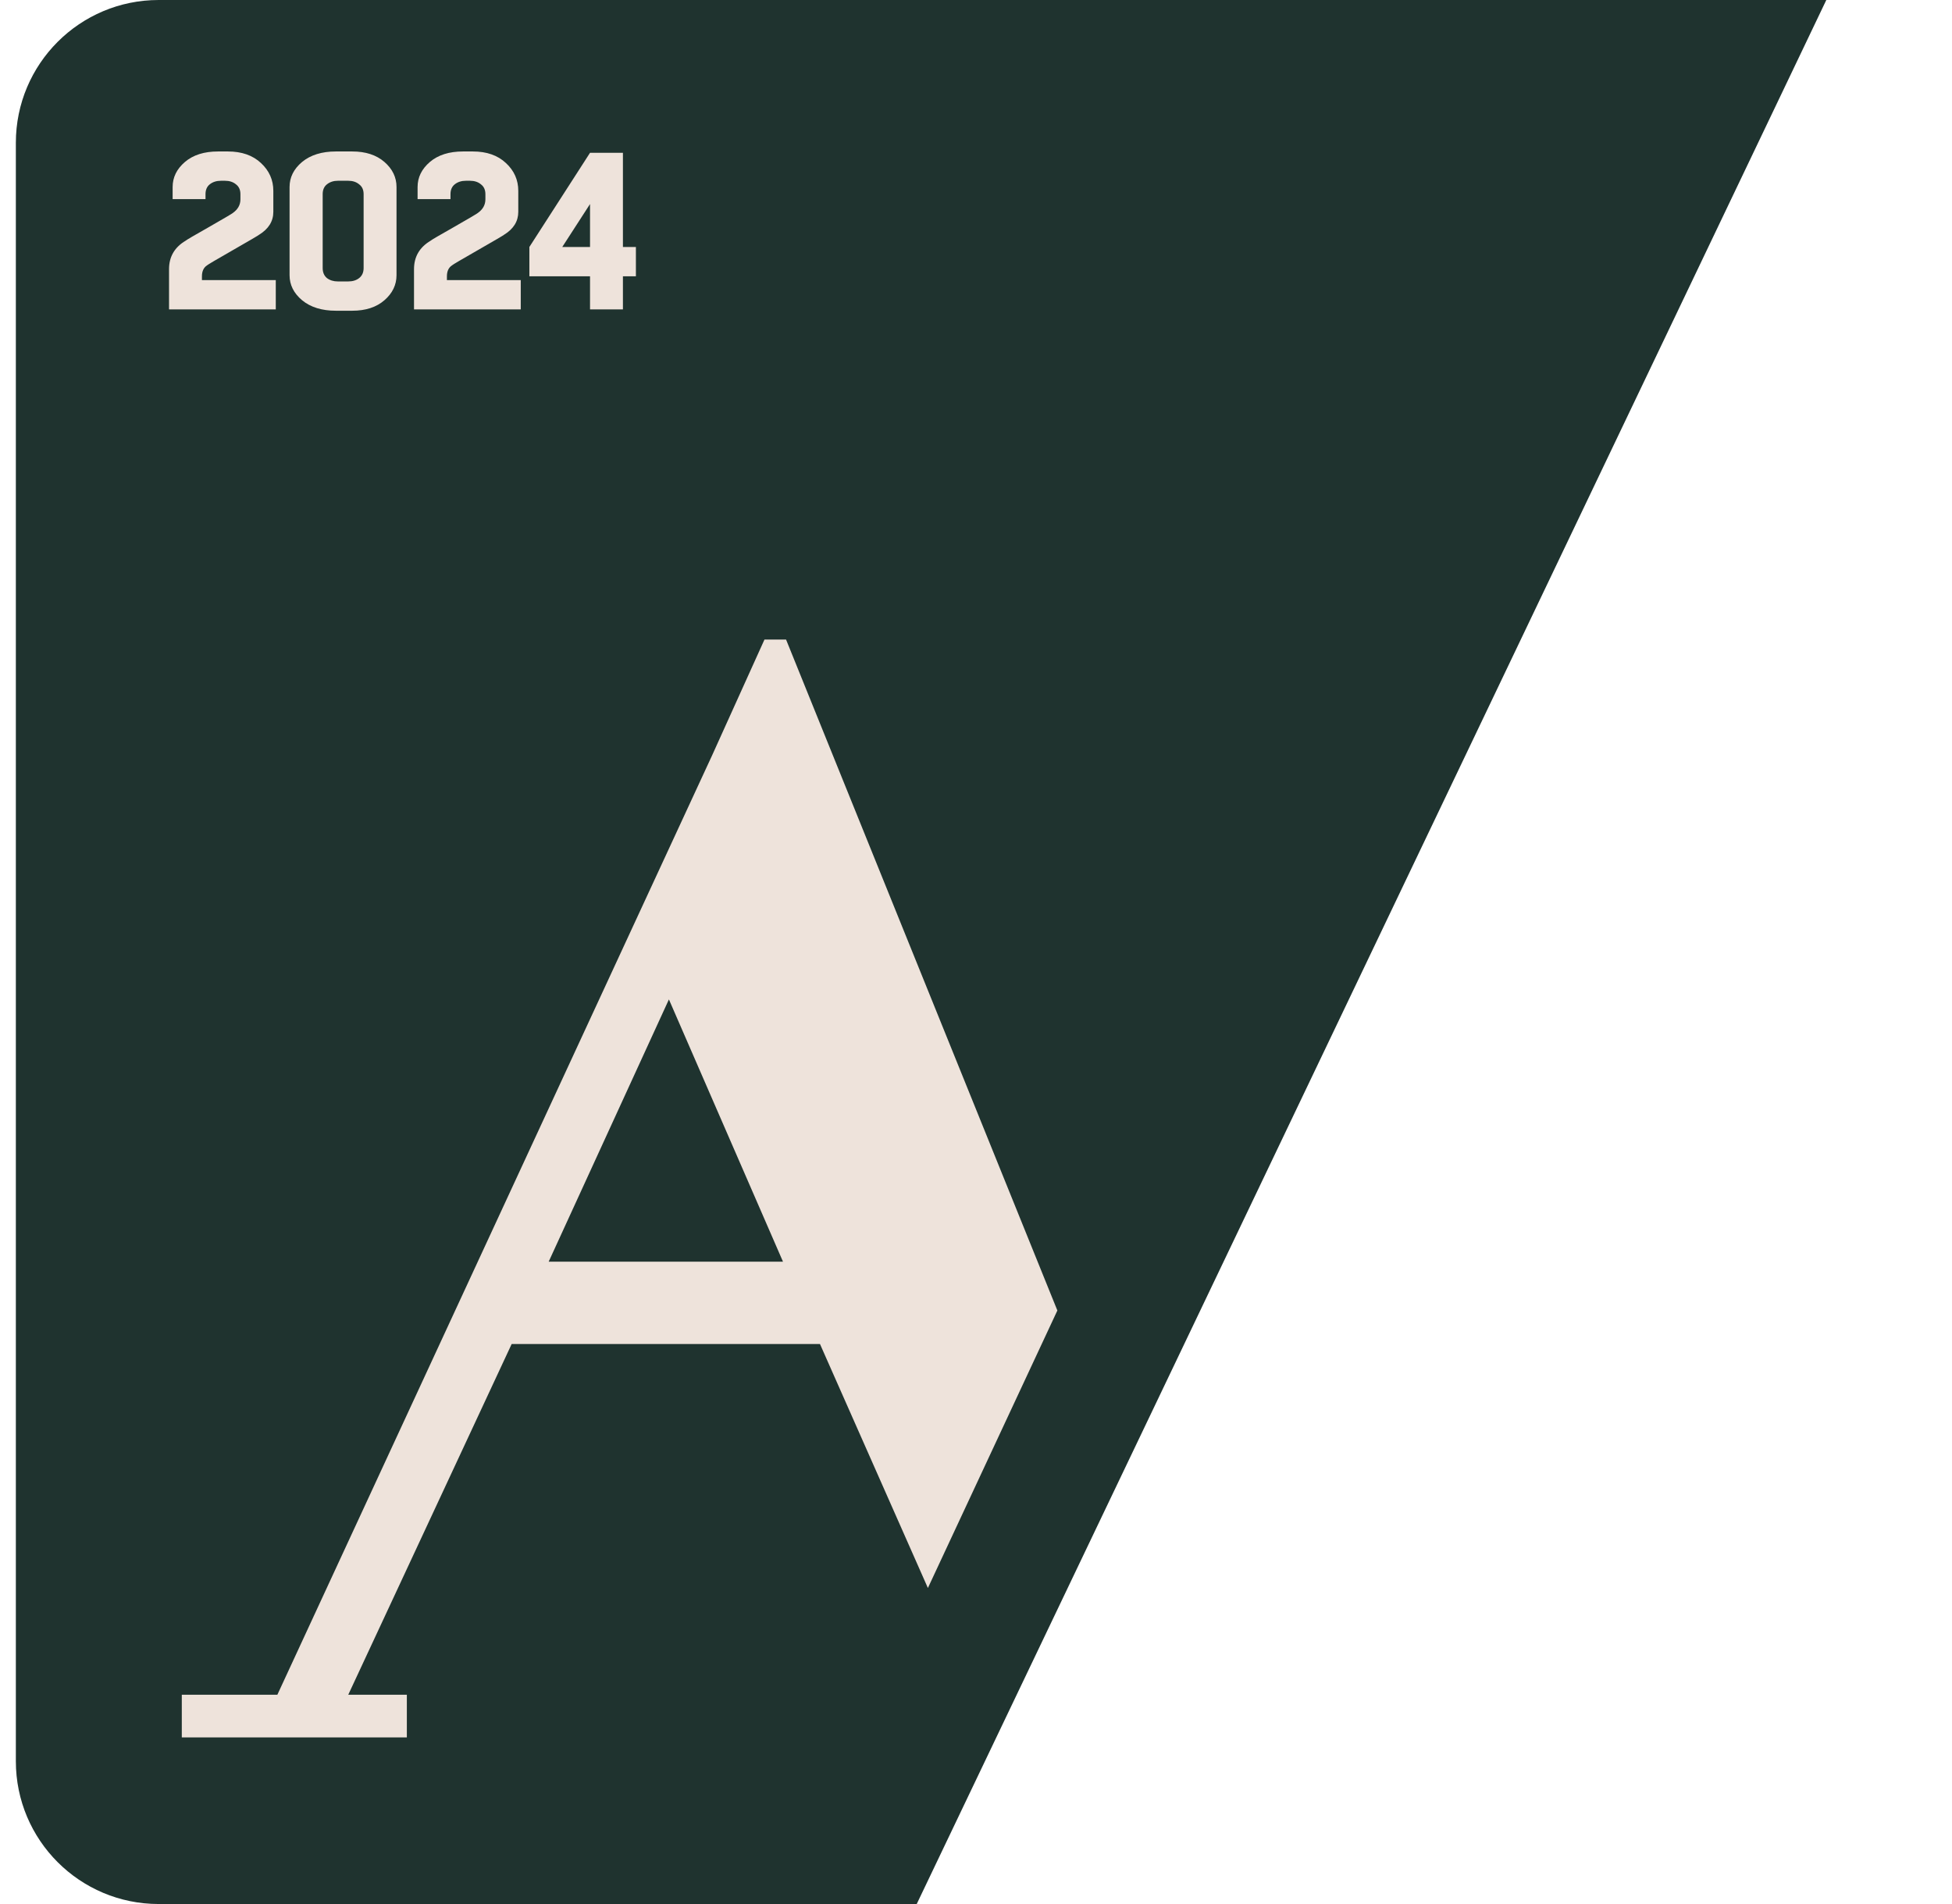
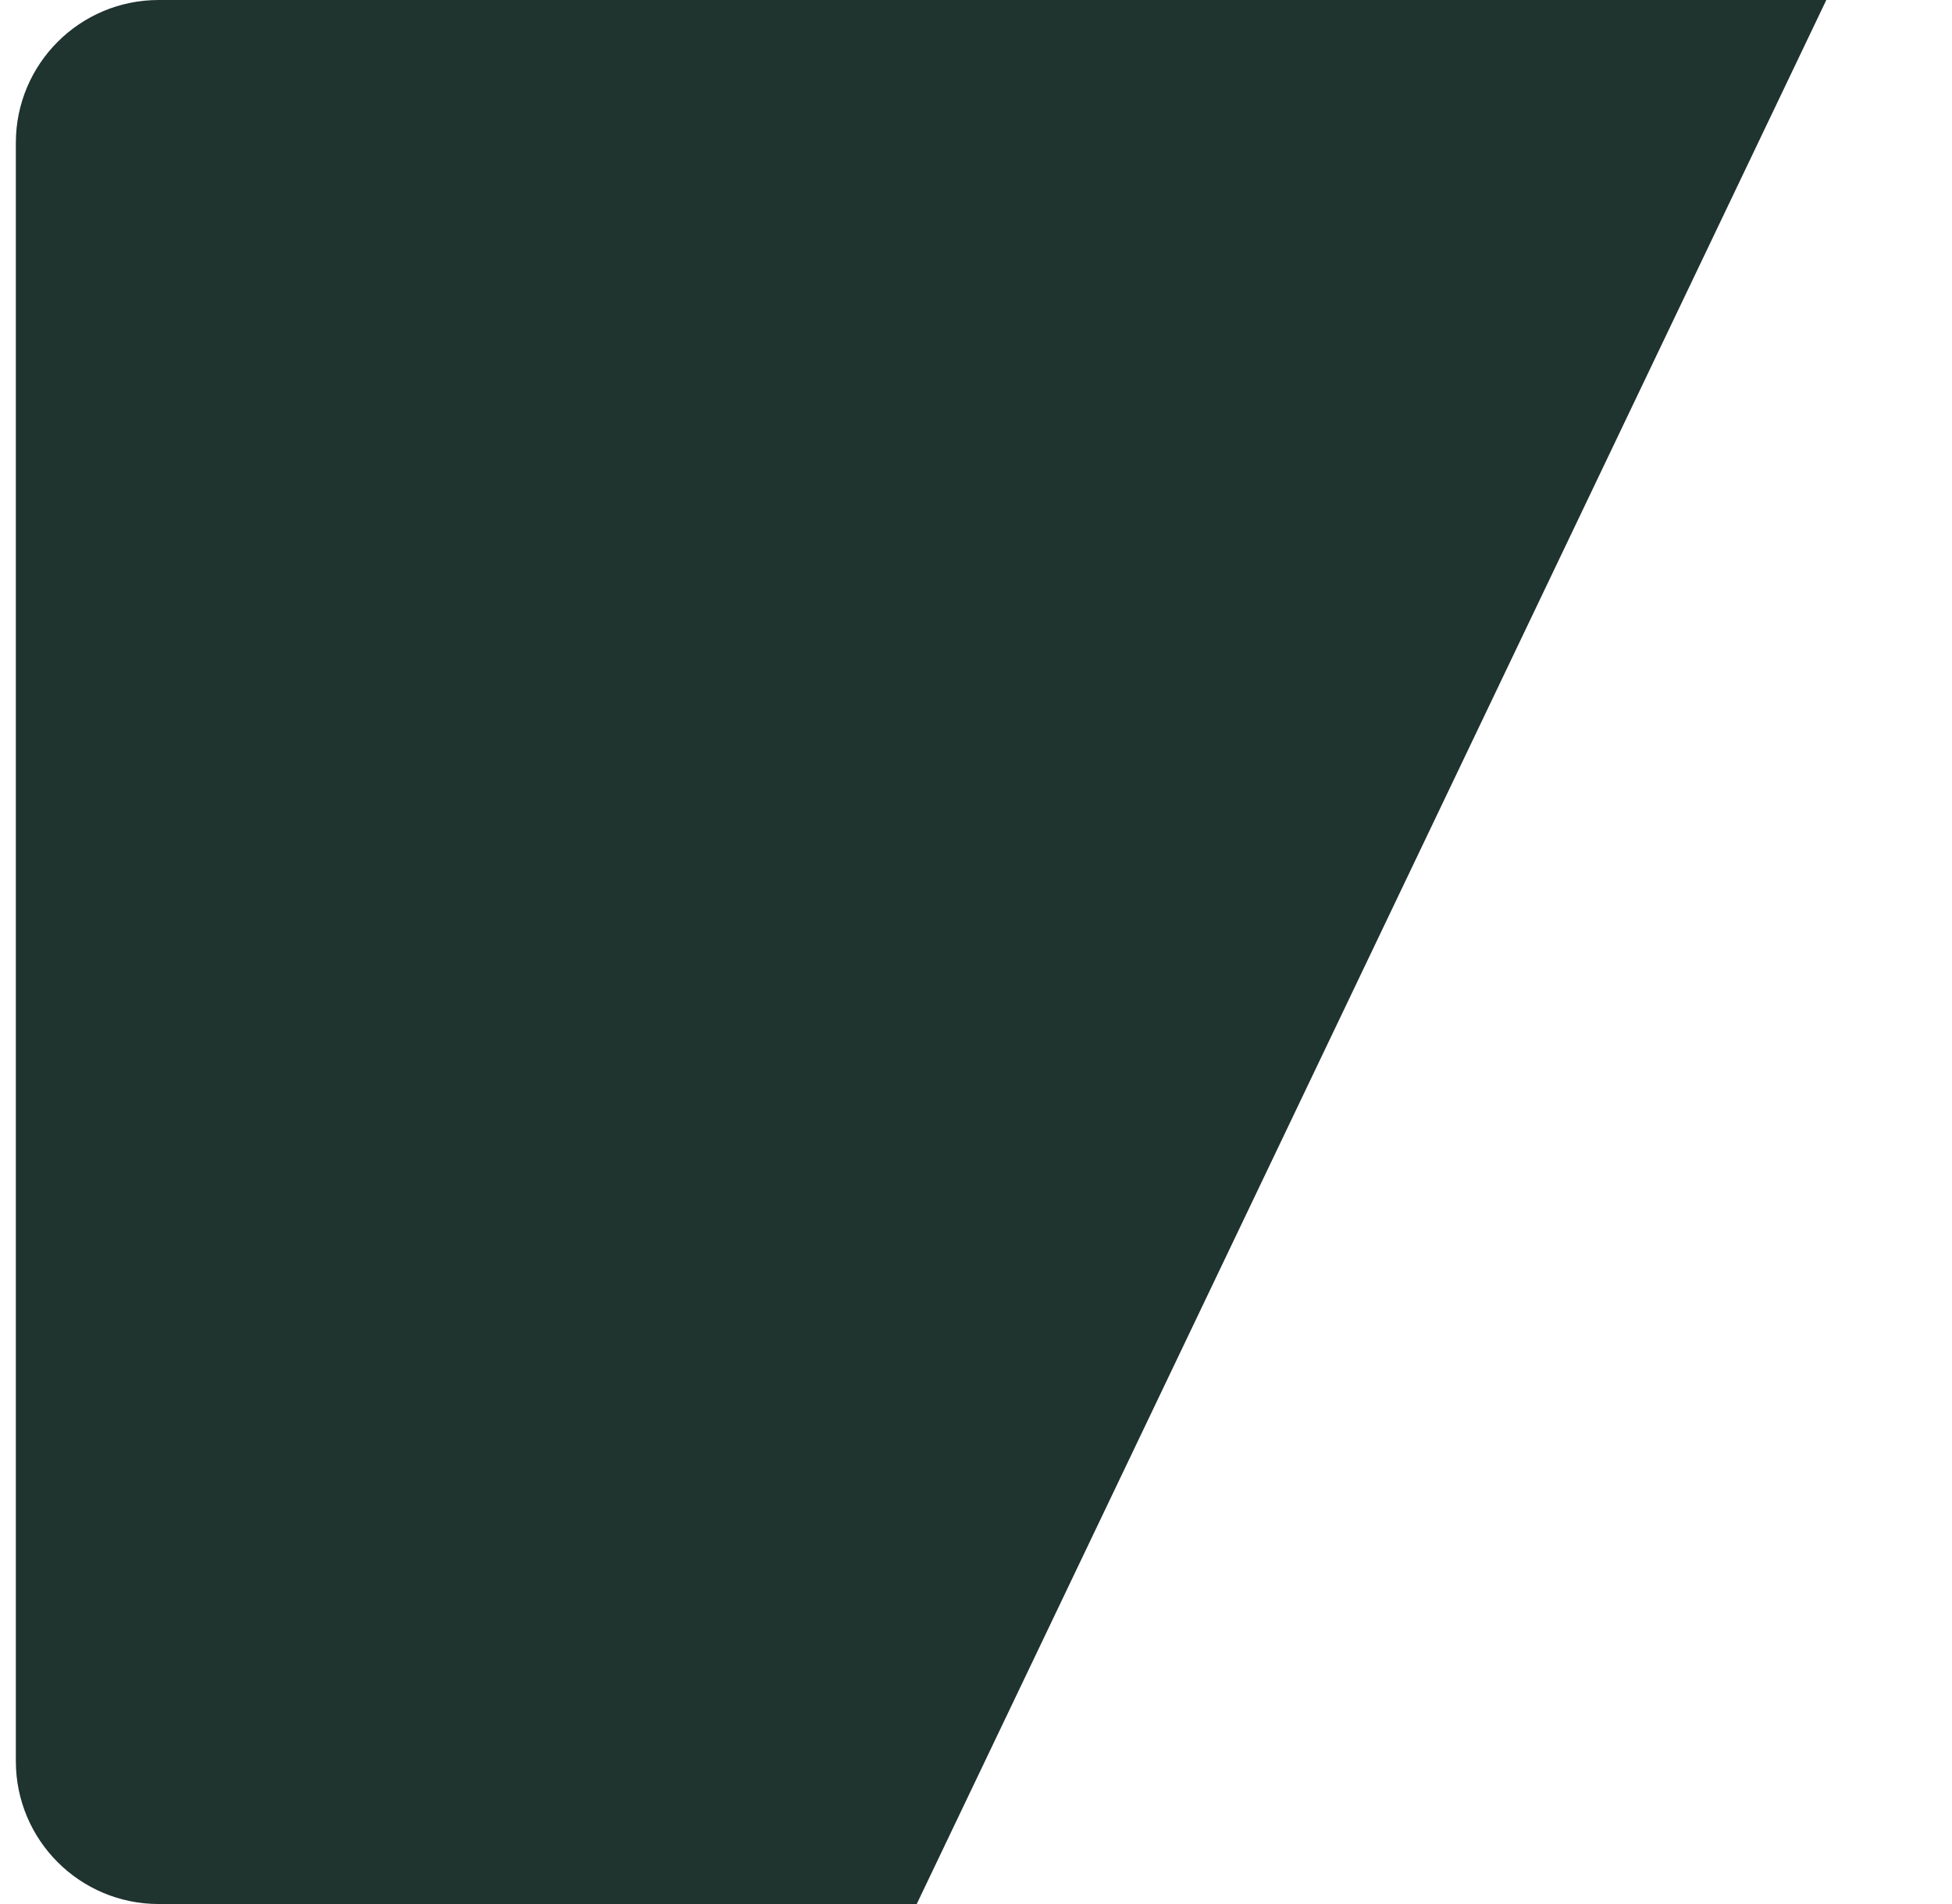
<svg xmlns="http://www.w3.org/2000/svg" width="82" height="80" viewBox="0 0 82 80" fill="none">
-   <path d="M0.666 6C0.666 2.686 3.352 9.81323e-06 6.666 9.37001e-06L76.72 0L38.51 80L6.666 80C3.352 80 0.666 77.314 0.666 74V6Z" fill="#1F332F" />
-   <path d="M9.78 8.949C9.993 8.798 10.1 8.607 10.1 8.375V8.159C10.1 7.977 10.037 7.839 9.912 7.745C9.793 7.645 9.639 7.595 9.451 7.595H9.282C9.094 7.595 8.937 7.645 8.812 7.745C8.693 7.839 8.633 7.977 8.633 8.159V8.366H7.252V7.858C7.252 7.451 7.424 7.1 7.769 6.805C8.113 6.511 8.577 6.364 9.16 6.364H9.573C10.156 6.364 10.62 6.527 10.965 6.852C11.309 7.172 11.482 7.561 11.482 8.018V8.902C11.482 9.296 11.284 9.616 10.889 9.86C10.864 9.885 10.501 10.098 9.799 10.5C9.097 10.901 8.731 11.117 8.699 11.148C8.555 11.242 8.483 11.396 8.483 11.609V11.769H11.585V13H7.101V11.308C7.101 10.788 7.333 10.39 7.797 10.114C7.828 10.083 8.16 9.889 8.793 9.531C9.426 9.168 9.755 8.974 9.78 8.949ZM14.194 11.825H14.627C14.815 11.825 14.968 11.778 15.087 11.684C15.213 11.584 15.275 11.443 15.275 11.261V8.159C15.275 7.977 15.213 7.839 15.087 7.745C14.968 7.645 14.815 7.595 14.627 7.595H14.194C14.012 7.595 13.859 7.645 13.734 7.745C13.614 7.839 13.555 7.977 13.555 8.159V11.261C13.555 11.443 13.614 11.584 13.734 11.684C13.859 11.778 14.012 11.825 14.194 11.825ZM14.796 13.056H14.11C13.521 13.056 13.047 12.909 12.69 12.615C12.339 12.32 12.164 11.969 12.164 11.562V7.858C12.164 7.451 12.339 7.1 12.69 6.805C13.047 6.511 13.521 6.364 14.11 6.364H14.796C15.36 6.364 15.811 6.511 16.149 6.805C16.488 7.1 16.657 7.451 16.657 7.858V11.562C16.657 11.969 16.488 12.32 16.149 12.615C15.811 12.909 15.36 13.056 14.796 13.056ZM20.071 8.949C20.284 8.798 20.391 8.607 20.391 8.375V8.159C20.391 7.977 20.328 7.839 20.203 7.745C20.084 7.645 19.93 7.595 19.742 7.595H19.573C19.385 7.595 19.228 7.645 19.103 7.745C18.984 7.839 18.924 7.977 18.924 8.159V8.366H17.542V7.858C17.542 7.451 17.715 7.1 18.059 6.805C18.404 6.511 18.868 6.364 19.451 6.364H19.864C20.447 6.364 20.911 6.527 21.255 6.852C21.6 7.172 21.772 7.561 21.772 8.018V8.902C21.772 9.296 21.575 9.616 21.18 9.86C21.155 9.885 20.792 10.098 20.09 10.5C19.388 10.901 19.021 11.117 18.99 11.148C18.846 11.242 18.774 11.396 18.774 11.609V11.769H21.876V13H17.392V11.308C17.392 10.788 17.624 10.39 18.088 10.114C18.119 10.083 18.451 9.889 19.084 9.531C19.717 9.168 20.046 8.974 20.071 8.949ZM24.786 6.42H26.168V10.377H26.713V11.609H26.168V13H24.786V11.609H22.238V10.377L24.786 6.42ZM23.62 10.377H24.786V8.573L23.62 10.377Z" fill="#EEE3DB" />
-   <path d="M7.637 73V71.206H11.652L29.913 31.741L32.114 26.872H33.021L44.418 55.062L38.979 66.722L34.446 56.471H21.494L14.63 71.206H17.091V73H7.637ZM23.049 53.011H32.892L28.1 41.992L23.049 53.011Z" fill="#EEE3DB" />
+   <path d="M0.666 6C0.666 2.686 3.352 9.81323e-06 6.666 9.37001e-06L76.72 0L38.51 80L6.666 80C3.352 80 0.666 77.314 0.666 74Z" fill="#1F332F" />
</svg>